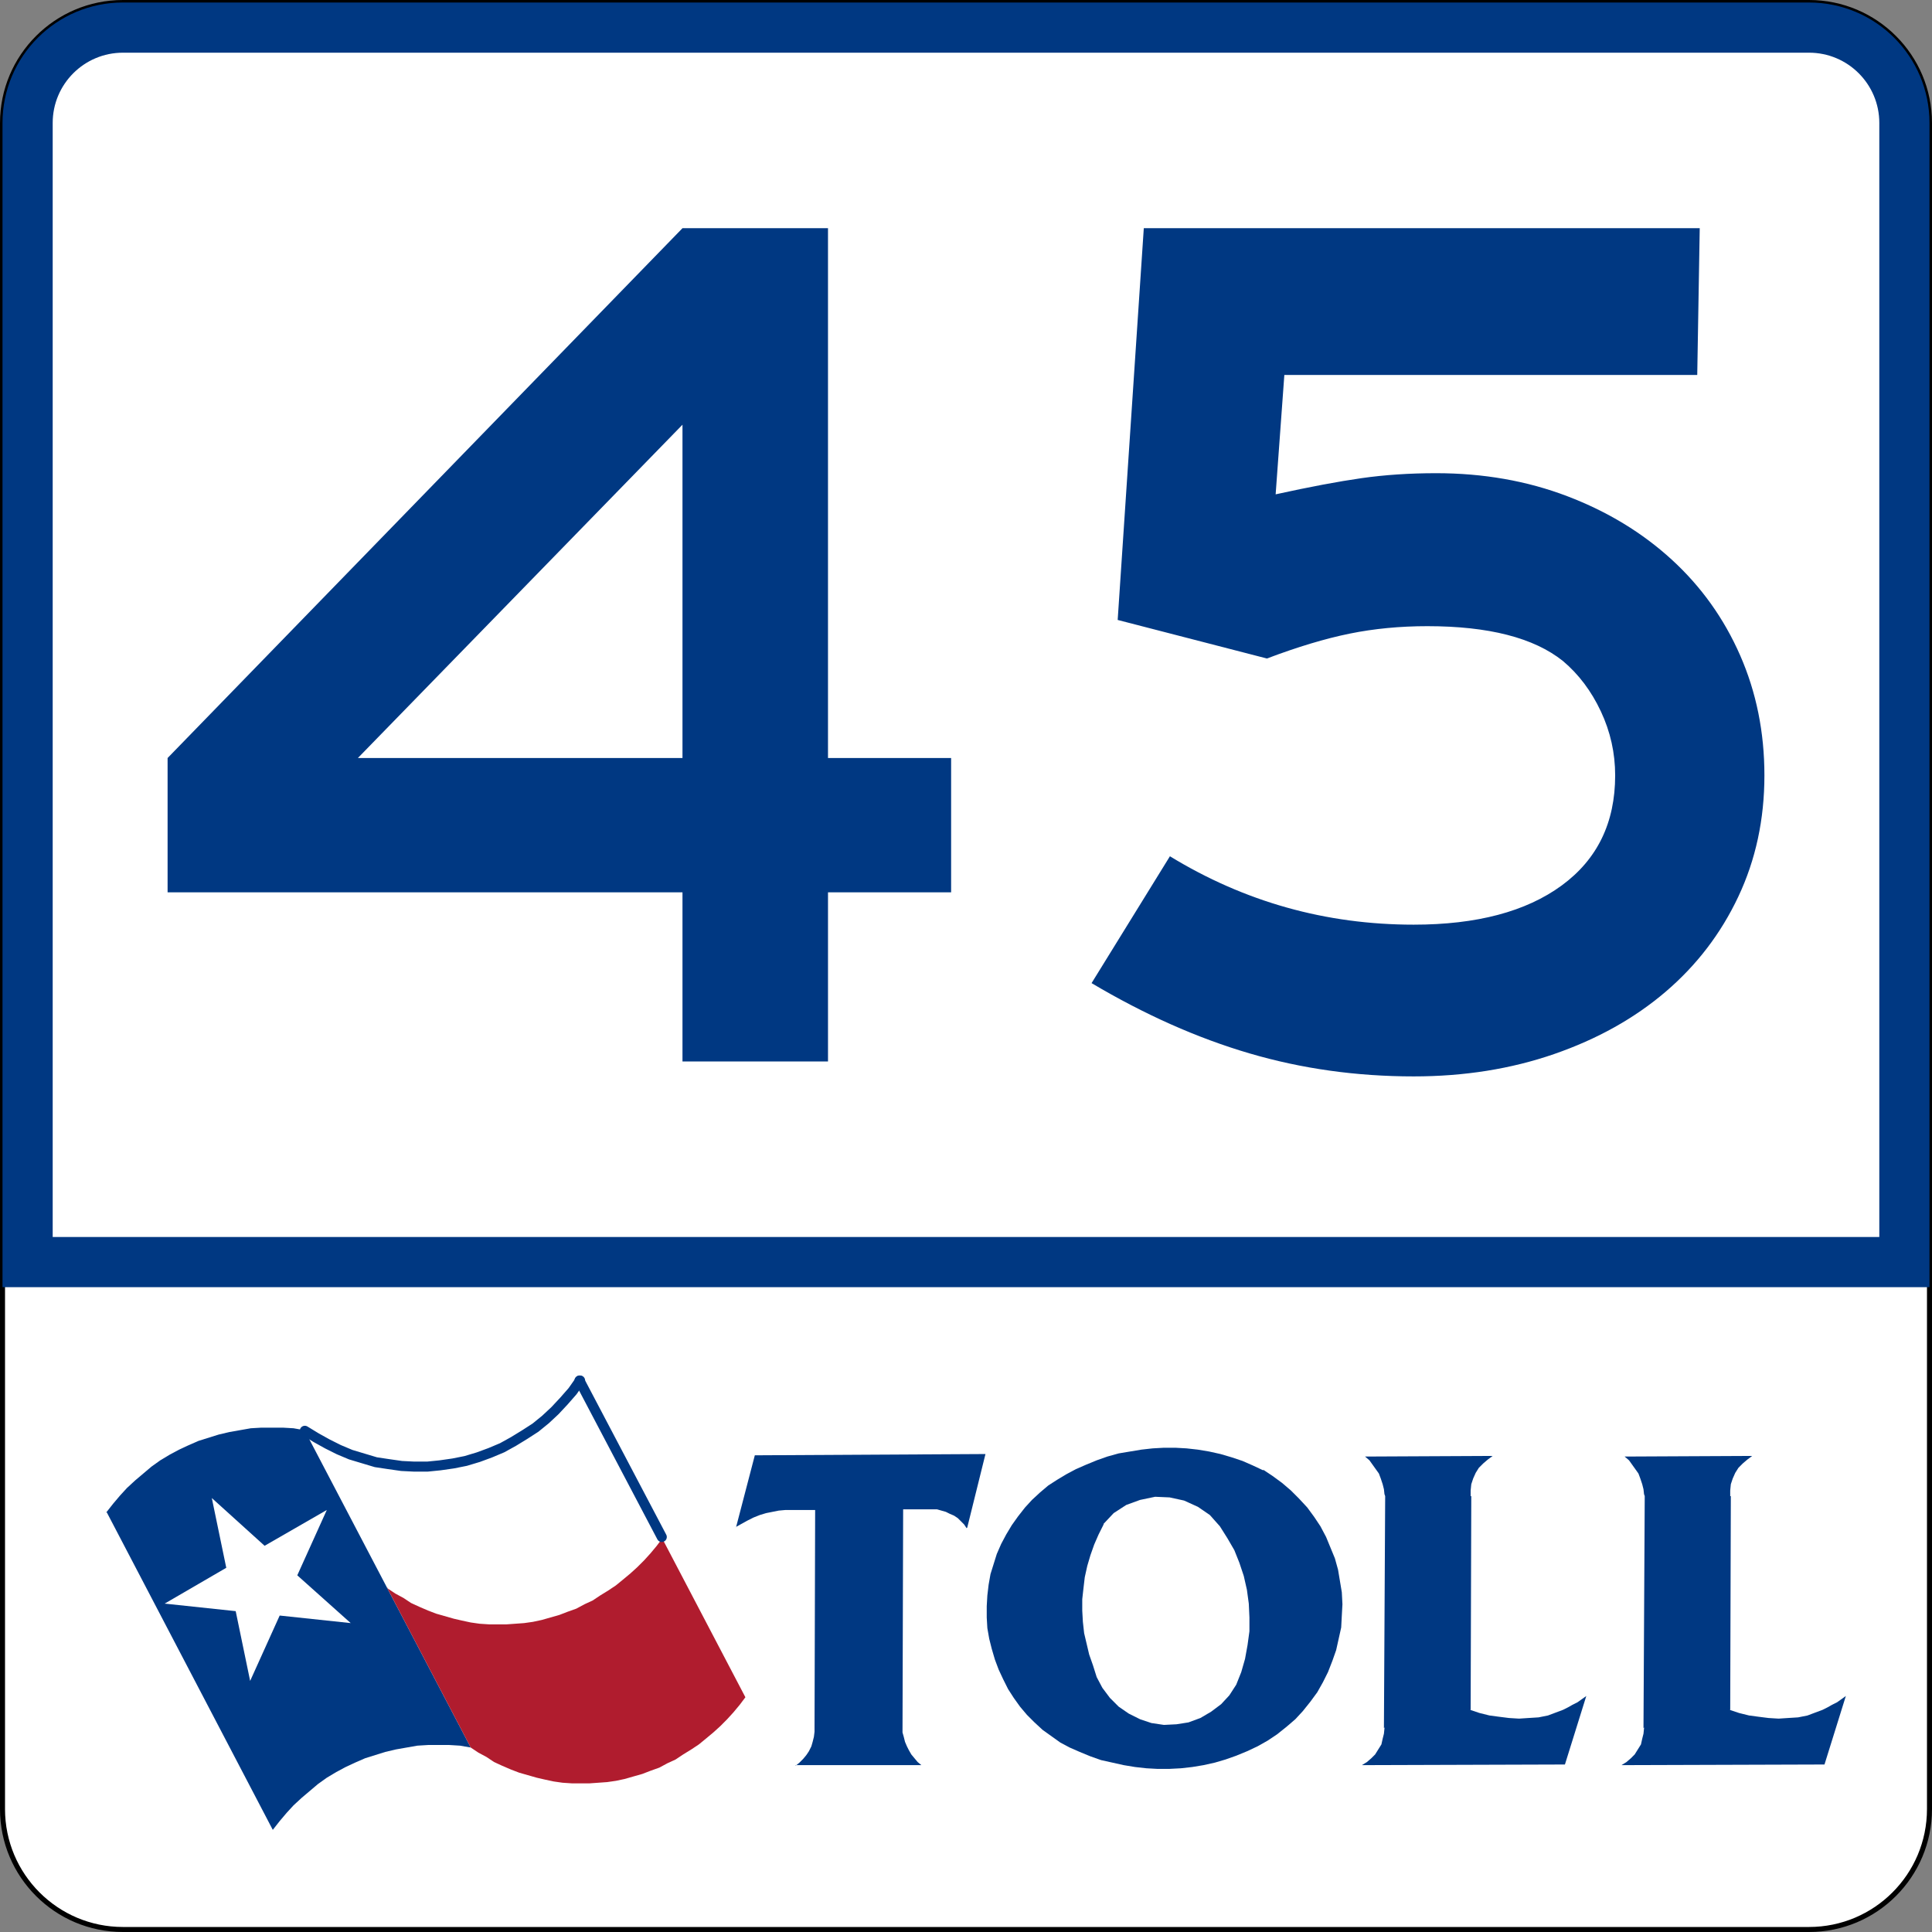
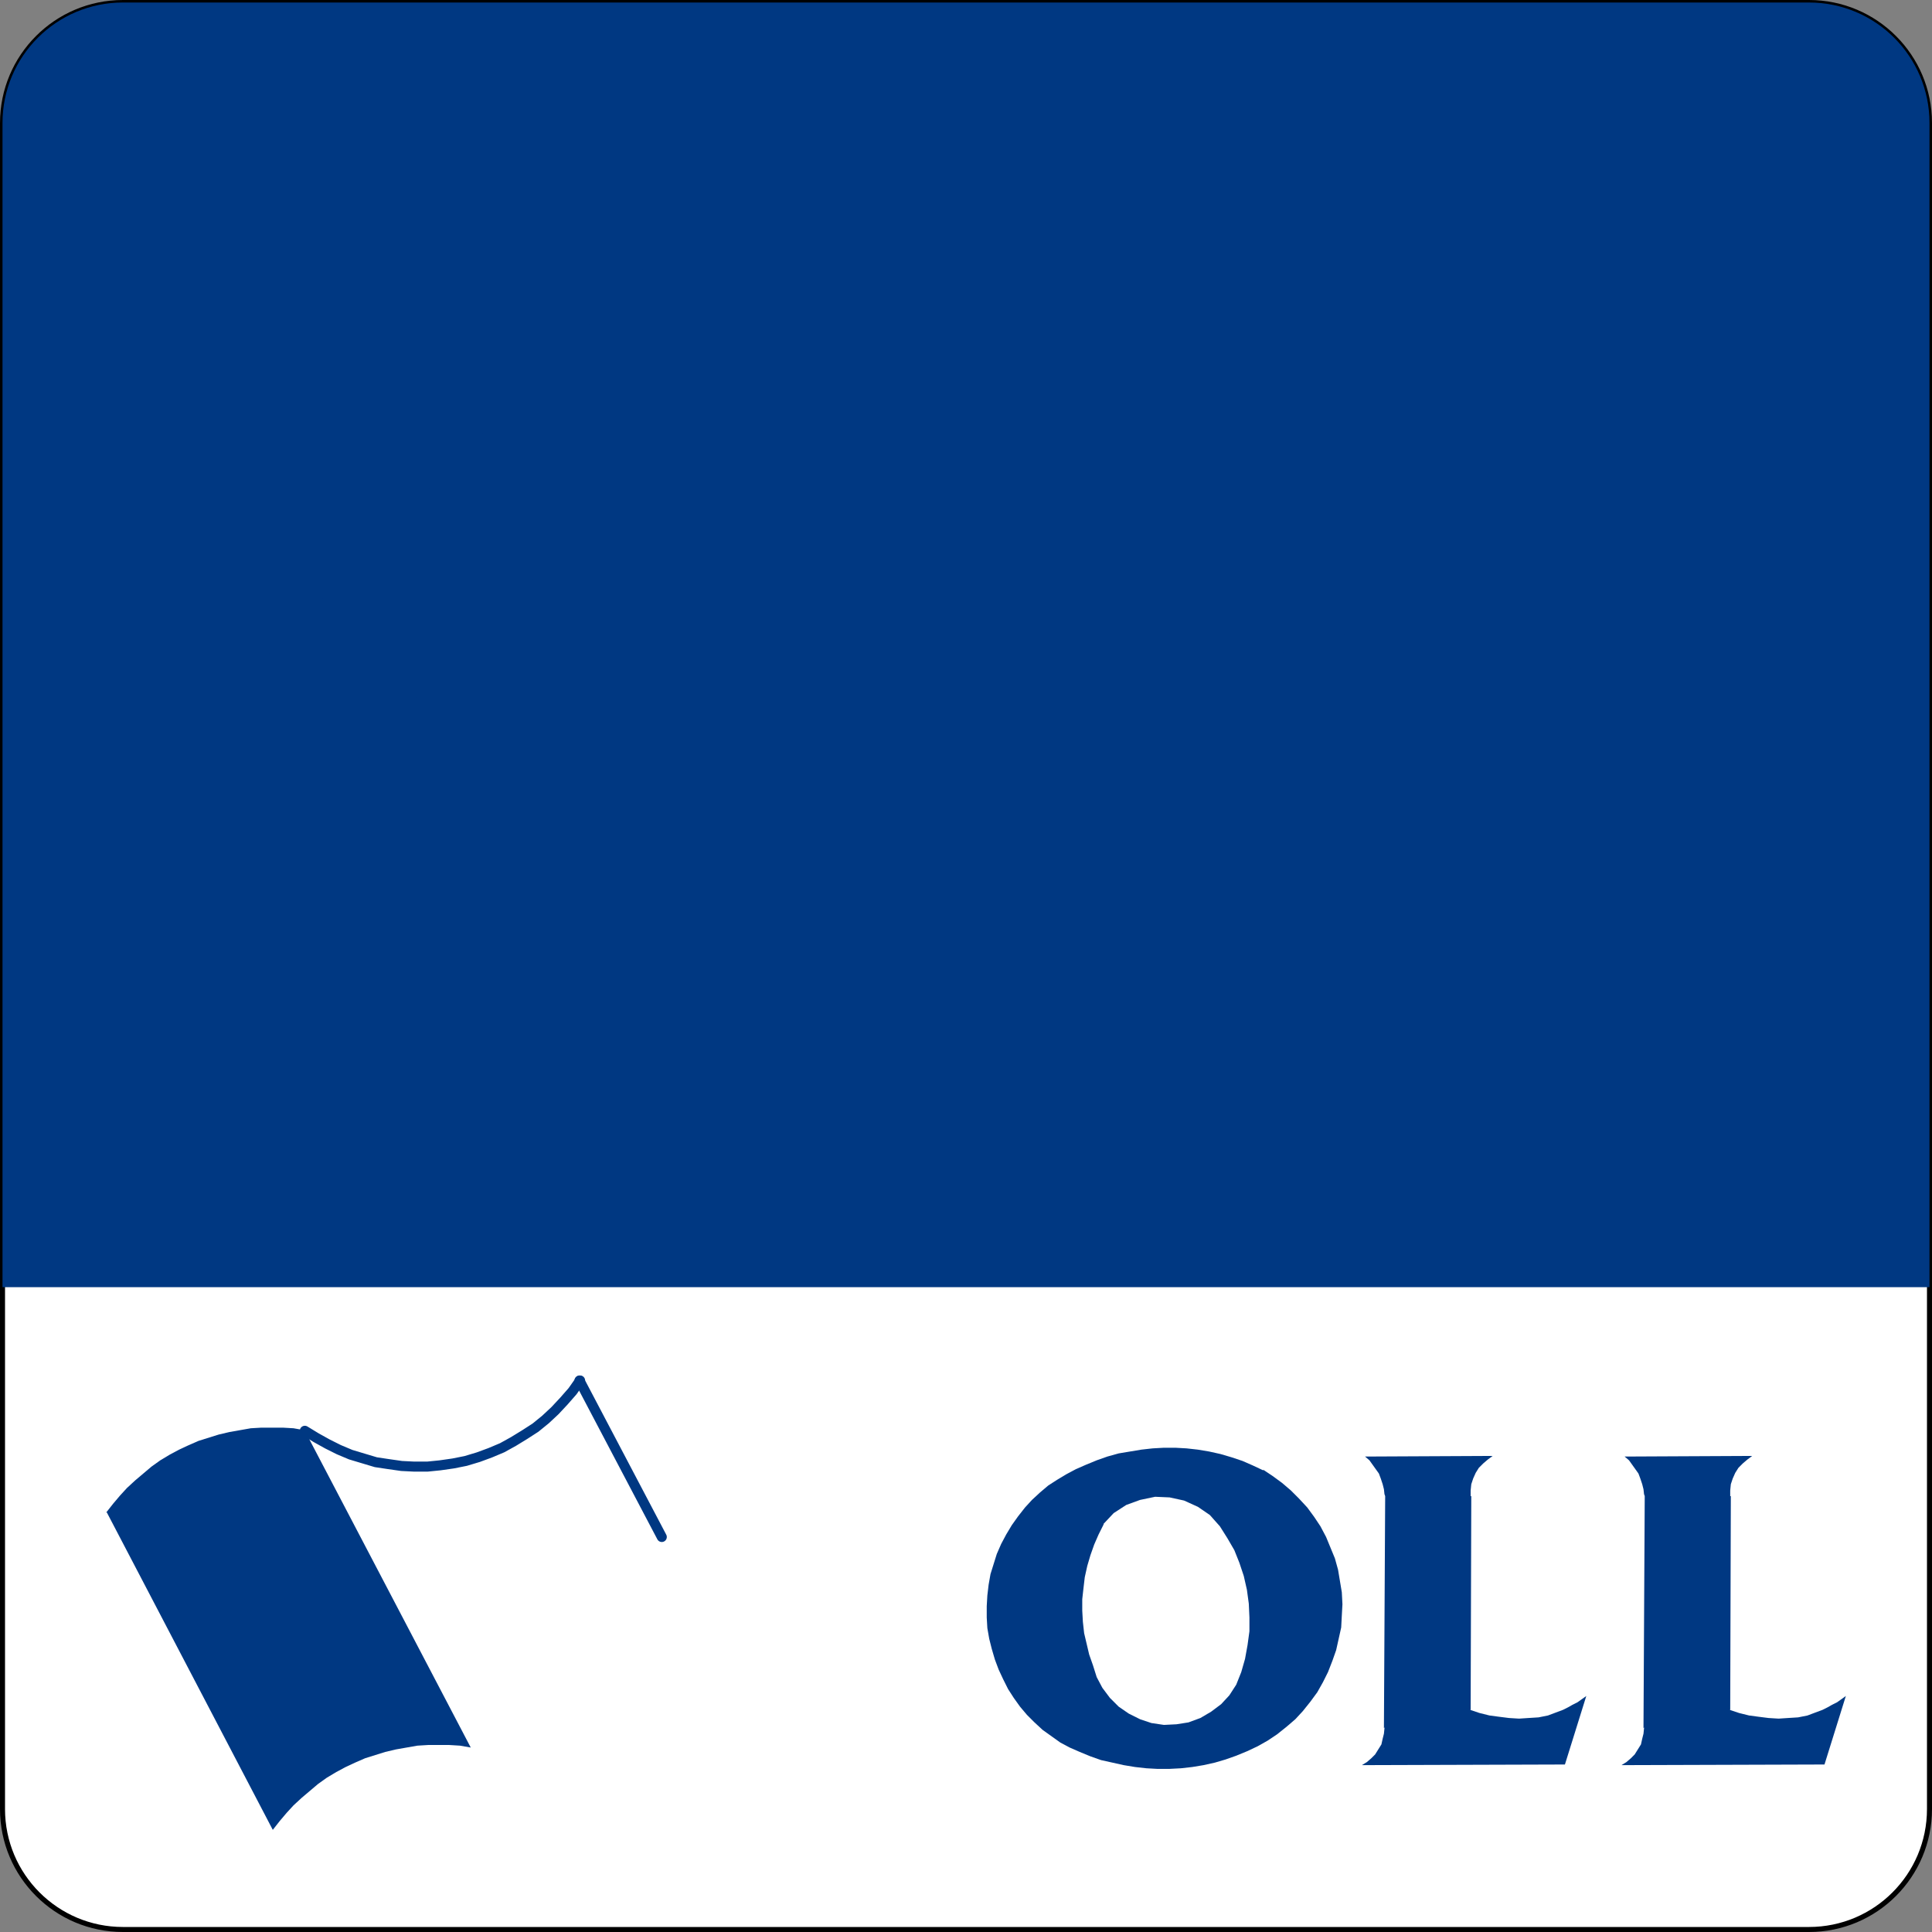
<svg xmlns="http://www.w3.org/2000/svg" xmlns:ns1="http://www.inkscape.org/namespaces/inkscape" xmlns:ns2="http://sodipodi.sourceforge.net/DTD/sodipodi-0.dtd" version="1.1" id="Layer_1" width="385" height="385" viewBox="0 0 385 385" overflow="visible" enable-background="new 0 0 385 385" xml:space="preserve" ns1:version="0.48.2 r9819" ns2:docname="Toll_Texas_45.svg">
  <rect x="0" y="0" width="385" height="385" fill="#808080" stroke="none" />
  <defs id="defs3135">
	
	

	
	
	
	
	
	
	
	
	
	
	
	
	
</defs>
  <ns2:namedview pagecolor="#ffffff" bordercolor="#666666" borderopacity="1" objecttolerance="10" gridtolerance="10" guidetolerance="10" ns1:pageopacity="0" ns1:pageshadow="2" ns1:window-width="1055" ns1:window-height="837" id="namedview3133" showgrid="false" ns1:zoom="0.61298624" ns1:cx="192.5" ns1:cy="192.50024" ns1:window-x="65" ns1:window-y="35" ns1:window-maximized="0" ns1:current-layer="Layer_1" />
  <g id="g3308">
    <g id="g3065">
      <g id="g3067">
        <path d="m 0.5,24.5 c 0,-13.255 10.745,-24 24,-24 h 336 c 13.256,0 24,10.745 24,24 v 336 c 0,13.255 -10.744,24 -24,24 h -336 c -13.255,0 -24,-10.745 -24,-24 V 24.5 l 0,0 z" id="path3069" ns1:connector-curvature="0" style="fill:#ffffff" />
        <path d="M 192.5,192.5" id="path3071" ns1:connector-curvature="0" style="fill:#ffffff" />
      </g>
      <g id="g3073">
        <path stroke-miterlimit="3.864" d="m 0.5,24.5 c 0,-13.255 10.745,-24 24,-24 h 336 c 13.256,0 24,10.745 24,24 v 336 c 0,13.255 -10.744,24 -24,24 h -336 c -13.255,0 -24,-10.745 -24,-24 V 24.5 l 0,0 z" id="path3075" ns1:connector-curvature="0" style="fill:none;stroke:#000000;stroke-linecap:round;stroke-linejoin:round;stroke-miterlimit:3.864" />
        <path stroke-miterlimit="3.864" d="M 192.5,192.5" id="path3077" ns1:connector-curvature="0" style="fill:none;stroke:#000000;stroke-linecap:round;stroke-linejoin:round;stroke-miterlimit:3.864" />
      </g>
    </g>
    <g id="g3079">
      <path d="m 24.5,0.5 h 336 c 13.256,0 24,10.745 24,24 V 256.5 H 0.5 V 24.5 c 0,-13.255 10.745,-24 24,-24 z" id="path3081" ns1:connector-curvature="0" style="fill:#003882" />
    </g>
    <g style="fill:#ffffff" id="g3083">
-       <path d="m 10.5,24.5 c 0,-7.732 6.268,-14 14,-14 h 336 c 7.732,0 14,6.268 14,14 V 246.5 H 10.5 V 24.5 z" id="path3085" ns1:connector-curvature="0" style="fill:#ffffff" />
-     </g>
+       </g>
    <g id="g3087">
      <polygon clip-rule="evenodd" points="76.776,349.117 72.767,350.371 70.763,351.247 68.884,352.122 67.005,353.125 65.125,354.253 63.374,355.506 60.121,358.26 58.493,359.762 57.113,361.264 55.734,362.896 54.36,364.646 21.295,301.4 21.169,301.4 22.548,299.647 23.925,298.02 25.302,296.518 26.93,295.014 30.188,292.259 31.94,291.007 33.818,289.879 35.697,288.877 37.576,288 39.579,287.125 43.588,285.871 45.715,285.371 49.976,284.618 52.102,284.495 56.363,284.495 58.493,284.618 60.62,284.995 60.62,284.87 93.809,348.24 91.679,347.867 89.548,347.737 85.293,347.737 83.164,347.867 78.904,348.616 " id="polygon3089" style="fill:#003882;fill-rule:evenodd" />
    </g>
    <g id="g3091">
-       <polygon clip-rule="evenodd" points="69.887,323.443 55.734,321.939 49.848,334.965 46.968,321.063 32.815,319.559 45.09,312.423 42.208,298.521 52.73,308.038 65.125,300.901 59.242,313.924 " id="polygon3093" style="fill:#ffffff;fill-rule:evenodd" />
-     </g>
+       </g>
    <g id="g3095">
-       <polygon clip-rule="evenodd" points="142.149,345.236 140.648,346.487 139.271,347.616 137.766,348.616 136.138,349.618 134.636,350.622 133.008,351.37 131.38,352.247 129.625,352.875 128,353.502 126.244,354 124.492,354.504 122.738,354.877 120.985,355.129 117.479,355.379 113.971,355.379 112.094,355.254 110.341,355.003 108.585,354.627 106.959,354.253 103.45,353.249 101.823,352.625 100.069,351.872 98.443,351.124 96.939,350.118 95.31,349.243 93.809,348.24 93.809,348.115 93.809,348.24 77.152,316.428 77.275,316.428 77.275,316.555 78.781,317.558 80.406,318.435 81.911,319.436 83.54,320.186 85.293,320.94 86.921,321.565 90.426,322.567 92.055,322.942 93.809,323.319 95.562,323.569 97.442,323.695 100.946,323.695 102.699,323.569 104.452,323.443 106.206,323.193 107.961,322.817 111.468,321.817 113.095,321.189 114.848,320.564 116.477,319.688 118.104,318.935 119.608,317.934 121.236,316.93 122.738,315.928 124.115,314.801 125.62,313.548 126.996,312.298 128.376,310.919 129.625,309.542 130.879,308.038 132.005,306.537 132.133,306.537 132.005,306.661 148.539,338.221 147.41,339.724 146.158,341.227 144.905,342.602 143.53,343.985 " id="polygon3097" style="fill:#b01c2e;fill-rule:evenodd" />
-     </g>
+       </g>
    <g id="g3099">
      <polyline stroke-miterlimit="3.864" points="    60.744,285.12 63,286.496 65.253,287.749 67.507,288.877 69.887,289.879     72.392,290.631 74.896,291.381 77.401,291.758 80.03,292.133 82.537,292.259     85.166,292.259 87.671,292.008 90.302,291.631 92.807,291.131 95.31,290.379     97.69,289.502 100.069,288.5 102.326,287.25 104.578,285.871 106.707,284.495     108.712,282.864 110.589,281.111 112.343,279.233 114.099,277.229 115.598,275.101   " id="polyline3101" style="fill:none;stroke:#003882;stroke-width:2;stroke-linecap:round;stroke-linejoin:round;stroke-miterlimit:3.864" />
    </g>
    <g id="g3103">
      <line stroke-miterlimit="3.864" x1="115.475" y1="275.101" x2="131.879" y2="306.284" id="line3105" style="fill:none;stroke:#003882;stroke-width:2;stroke-linecap:round;stroke-linejoin:round;stroke-miterlimit:3.864" />
    </g>
    <g id="g3107">
      <polygon clip-rule="evenodd" points="203.269,340.099 202.017,338.347 200.887,336.594 199.886,334.59 199.01,332.711 198.258,330.708 197.633,328.578 197.129,326.576 196.755,324.446 196.632,322.317 196.632,320.063 196.755,317.934 197.006,315.804 197.382,313.674 198.636,309.666 199.511,307.664 200.513,305.783 201.639,303.907 202.891,302.153 204.269,300.399 205.646,298.897 207.274,297.392 208.902,296.016 210.657,294.887 212.535,293.76 214.413,292.76 216.418,291.883 218.545,291.007 220.677,290.254 222.931,289.627 227.438,288.877 229.693,288.625 231.948,288.5 234.201,288.5 236.454,288.625 238.712,288.877 240.964,289.253 243.219,289.754 245.348,290.379 247.602,291.131 249.605,292.008 251.736,293.008 251.736,292.885 253.613,294.137 255.493,295.515 257.246,297.016 258.874,298.646 260.502,300.399 261.881,302.278 263.133,304.158 264.258,306.284 266.012,310.543 266.639,312.798 267.391,317.305 267.514,319.688 267.391,321.942 267.266,324.319 266.263,328.829 265.512,330.958 264.635,333.211 263.633,335.216 262.506,337.219 261.13,339.098 259.625,340.977 258.124,342.602 256.37,344.108 254.49,345.61 252.614,346.862 250.609,347.993 248.479,348.993 246.35,349.87 244.223,350.622 242.093,351.247 239.836,351.749 237.583,352.122 235.329,352.375 232.95,352.499 230.693,352.499 228.441,352.375 226.187,352.122 223.93,351.749 221.678,351.247 219.422,350.747 217.295,349.995 215.165,349.117 213.16,348.24 211.283,347.238 207.777,344.733 206.15,343.232 204.644,341.727 " id="polygon3109" style="fill:#003882;fill-rule:evenodd" />
    </g>
    <g id="g3111">
      <polygon clip-rule="evenodd" points="235.955,299.022 238.712,300.274 241.09,301.902 243.096,304.158 244.596,306.537 245.975,308.915 246.977,311.42 247.854,314.051 248.479,316.805 248.854,319.559 248.98,322.317 248.98,325.073 248.604,327.826 248.104,330.581 247.35,333.211 246.35,335.717 244.973,337.844 243.344,339.6 241.341,341.102 239.211,342.356 236.832,343.232 234.451,343.605 231.948,343.732 229.441,343.358 227.19,342.602 224.933,341.477 222.931,340.099 221.176,338.347 219.675,336.342 218.545,334.211 217.795,331.834 217.045,329.704 216.041,325.448 215.791,323.193 215.666,320.94 215.666,318.684 215.917,316.428 216.168,314.3 216.668,312.045 217.295,309.918 218.046,307.79 218.922,305.783 219.924,303.782 219.924,303.655 221.929,301.526 224.434,299.9 227.19,298.897 230.194,298.27 233.074,298.396 " id="polygon3113" style="fill:#ffffff;fill-rule:evenodd" />
    </g>
    <g id="g3115">
-       <polygon clip-rule="evenodd" points="190.868,302.529 190.116,302.028 189.242,301.653 188.489,301.277 187.611,301.026 186.735,300.776 179.974,300.776 179.848,345.11 179.848,345.236 180.097,346.112 180.349,347.116 180.725,347.993 181.101,348.741 181.602,349.618 182.855,351.124 183.605,351.749 158.556,351.749 158.556,351.872 159.31,351.247 160.06,350.496 160.685,349.743 161.188,348.993 161.688,347.993 161.938,347.116 162.189,346.112 162.314,345.11 162.438,300.901 156.553,300.901 155.177,301.026 153.925,301.277 152.672,301.526 151.42,301.902 150.166,302.401 148.914,303.03 146.66,304.28 146.66,304.407 150.417,290.006 196.379,289.754 192.747,304.407 192.622,304.531 192.121,303.782 191.496,303.157 " id="polygon3117" style="fill:#003882;fill-rule:evenodd" />
-     </g>
+       </g>
    <g id="g3119">
      <polygon clip-rule="evenodd" points="275.156,294.639 274.779,293.637 272.898,291.007 272.023,290.254 272.148,290.254 297.449,290.131 296.445,290.88 295.568,291.631 294.691,292.508 294.067,293.51 293.564,294.639 293.19,295.767 293.064,297.016 293.064,298.27 293.064,298.145 293.19,298.145 293.064,340.726 292.939,340.726 294.818,341.354 296.822,341.854 298.701,342.104 300.705,342.356 302.707,342.48 304.588,342.356 306.592,342.23 308.469,341.854 311.475,340.726 312.477,340.223 313.354,339.724 314.354,339.224 316.109,337.972 311.851,351.622 271.398,351.749 272.4,351.124 273.275,350.371 274.029,349.618 275.281,347.616 275.531,346.487 275.782,345.486 275.906,344.235 275.782,344.36 276.031,298.145 275.906,297.769 275.906,297.894 275.782,296.766 275.53,295.767 " id="polygon3121" style="fill:#003882;fill-rule:evenodd" />
    </g>
    <g id="g3123">
      <polygon clip-rule="evenodd" points="326.877,294.639 326.503,293.637 324.626,291.007 323.748,290.254 323.873,290.254 349.172,290.131 348.17,290.88 347.293,291.631 346.418,292.508 345.789,293.51 345.287,294.639 344.912,295.767 344.789,297.016 344.789,298.27 344.789,298.145 344.912,298.145 344.789,340.726 344.664,340.726 346.541,341.354 348.546,341.854 350.424,342.104 352.428,342.356 354.432,342.48 356.311,342.356 358.314,342.23 360.193,341.854 361.193,341.477 363.199,340.726 364.201,340.223 365.078,339.724 366.082,339.224 367.832,337.972 363.576,351.622 323.122,351.749 324.125,351.124 325.002,350.371 325.752,349.618 327.006,347.616 327.254,346.487 327.506,345.486 327.631,344.235 327.506,344.36 327.754,298.145 327.631,297.769 327.631,297.894 327.506,296.766 327.254,295.767 " id="polygon3125" style="fill:#003882;fill-rule:evenodd" />
    </g>
    <path clip-rule="evenodd" d="m 165,177.82 v 33.706 H 136.002 V 177.82 H 33.397 v -26.767 L 136.002,45.474 h 28.997 V 151.054 h 24.536 v 26.767 H 165 z M 136.002,84.633 71.316,151.054 H 136.002 V 84.633 z" id="path3129" ns1:connector-curvature="0" style="fill:#003882;fill-rule:evenodd" />
    <path clip-rule="evenodd" d="m 351.604,154.523 c 0,8.757 -1.735,16.812 -5.205,24.164 -3.47,7.353 -8.303,13.672 -14.498,18.959 -6.196,5.287 -13.59,9.418 -22.182,12.393 -8.592,2.974 -17.928,4.461 -28.006,4.461 -11.4,0 -22.306,-1.528 -32.715,-4.586 -10.409,-3.056 -20.901,-7.724 -31.476,-14.002 l 15.614,-25.28 c 14.87,9.087 31.062,13.631 48.576,13.631 12.557,0 22.388,-2.603 29.492,-7.807 7.105,-5.205 10.657,-12.516 10.657,-21.934 0,-4.461 -0.95,-8.716 -2.851,-12.764 -1.899,-4.048 -4.419,-7.394 -7.559,-10.038 -5.783,-4.626 -14.787,-6.939 -27.014,-6.939 -5.453,0 -10.616,0.496 -15.49,1.487 -4.875,0.992 -10.368,2.644 -16.481,4.957 l -29.741,-7.683 5.205,-78.069 h 110.784 l -0.496,29.245 H 255.938 l -1.734,23.792 c 6.773,-1.487 12.475,-2.561 17.1,-3.222 4.627,-0.661 9.584,-0.992 14.871,-0.992 9.418,0 18.133,1.529 26.146,4.585 8.014,3.056 14.953,7.27 20.818,12.64 5.866,5.37 10.41,11.731 13.632,19.083 3.222,7.353 4.833,15.325 4.833,23.917 z" id="path3131" ns1:connector-curvature="0" style="fill:#003882;fill-rule:evenodd" />
  </g>
</svg>